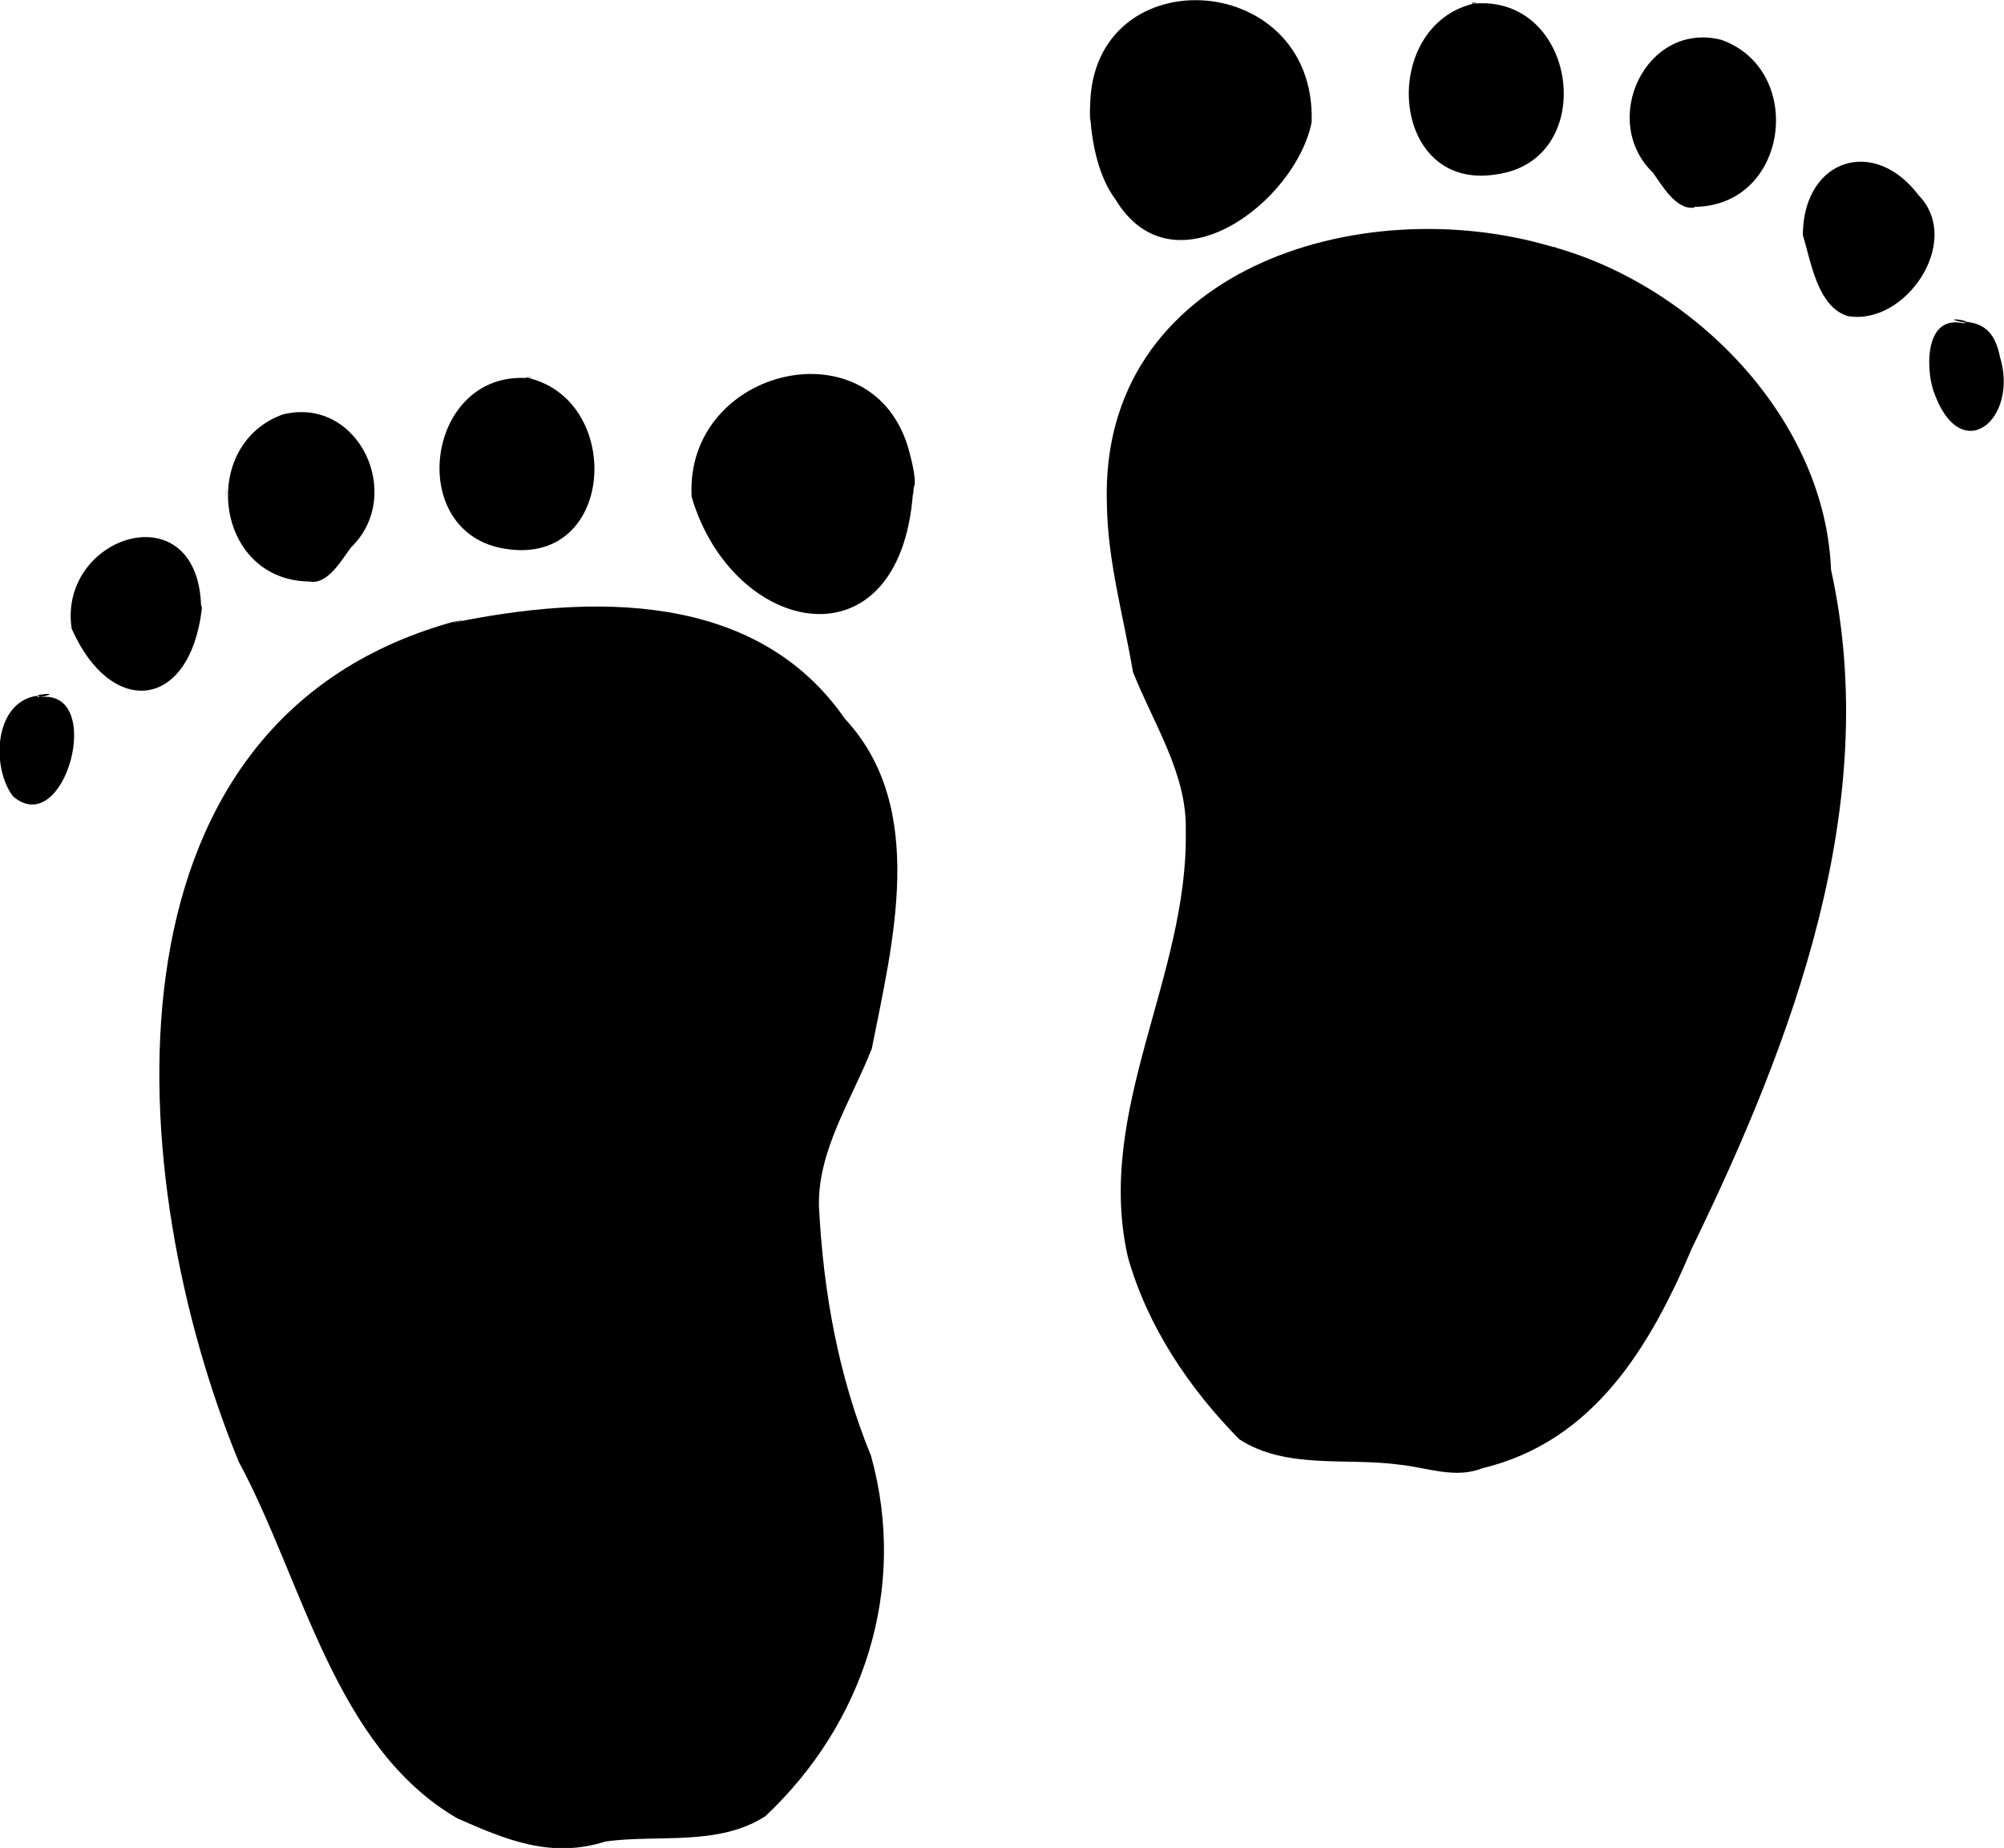
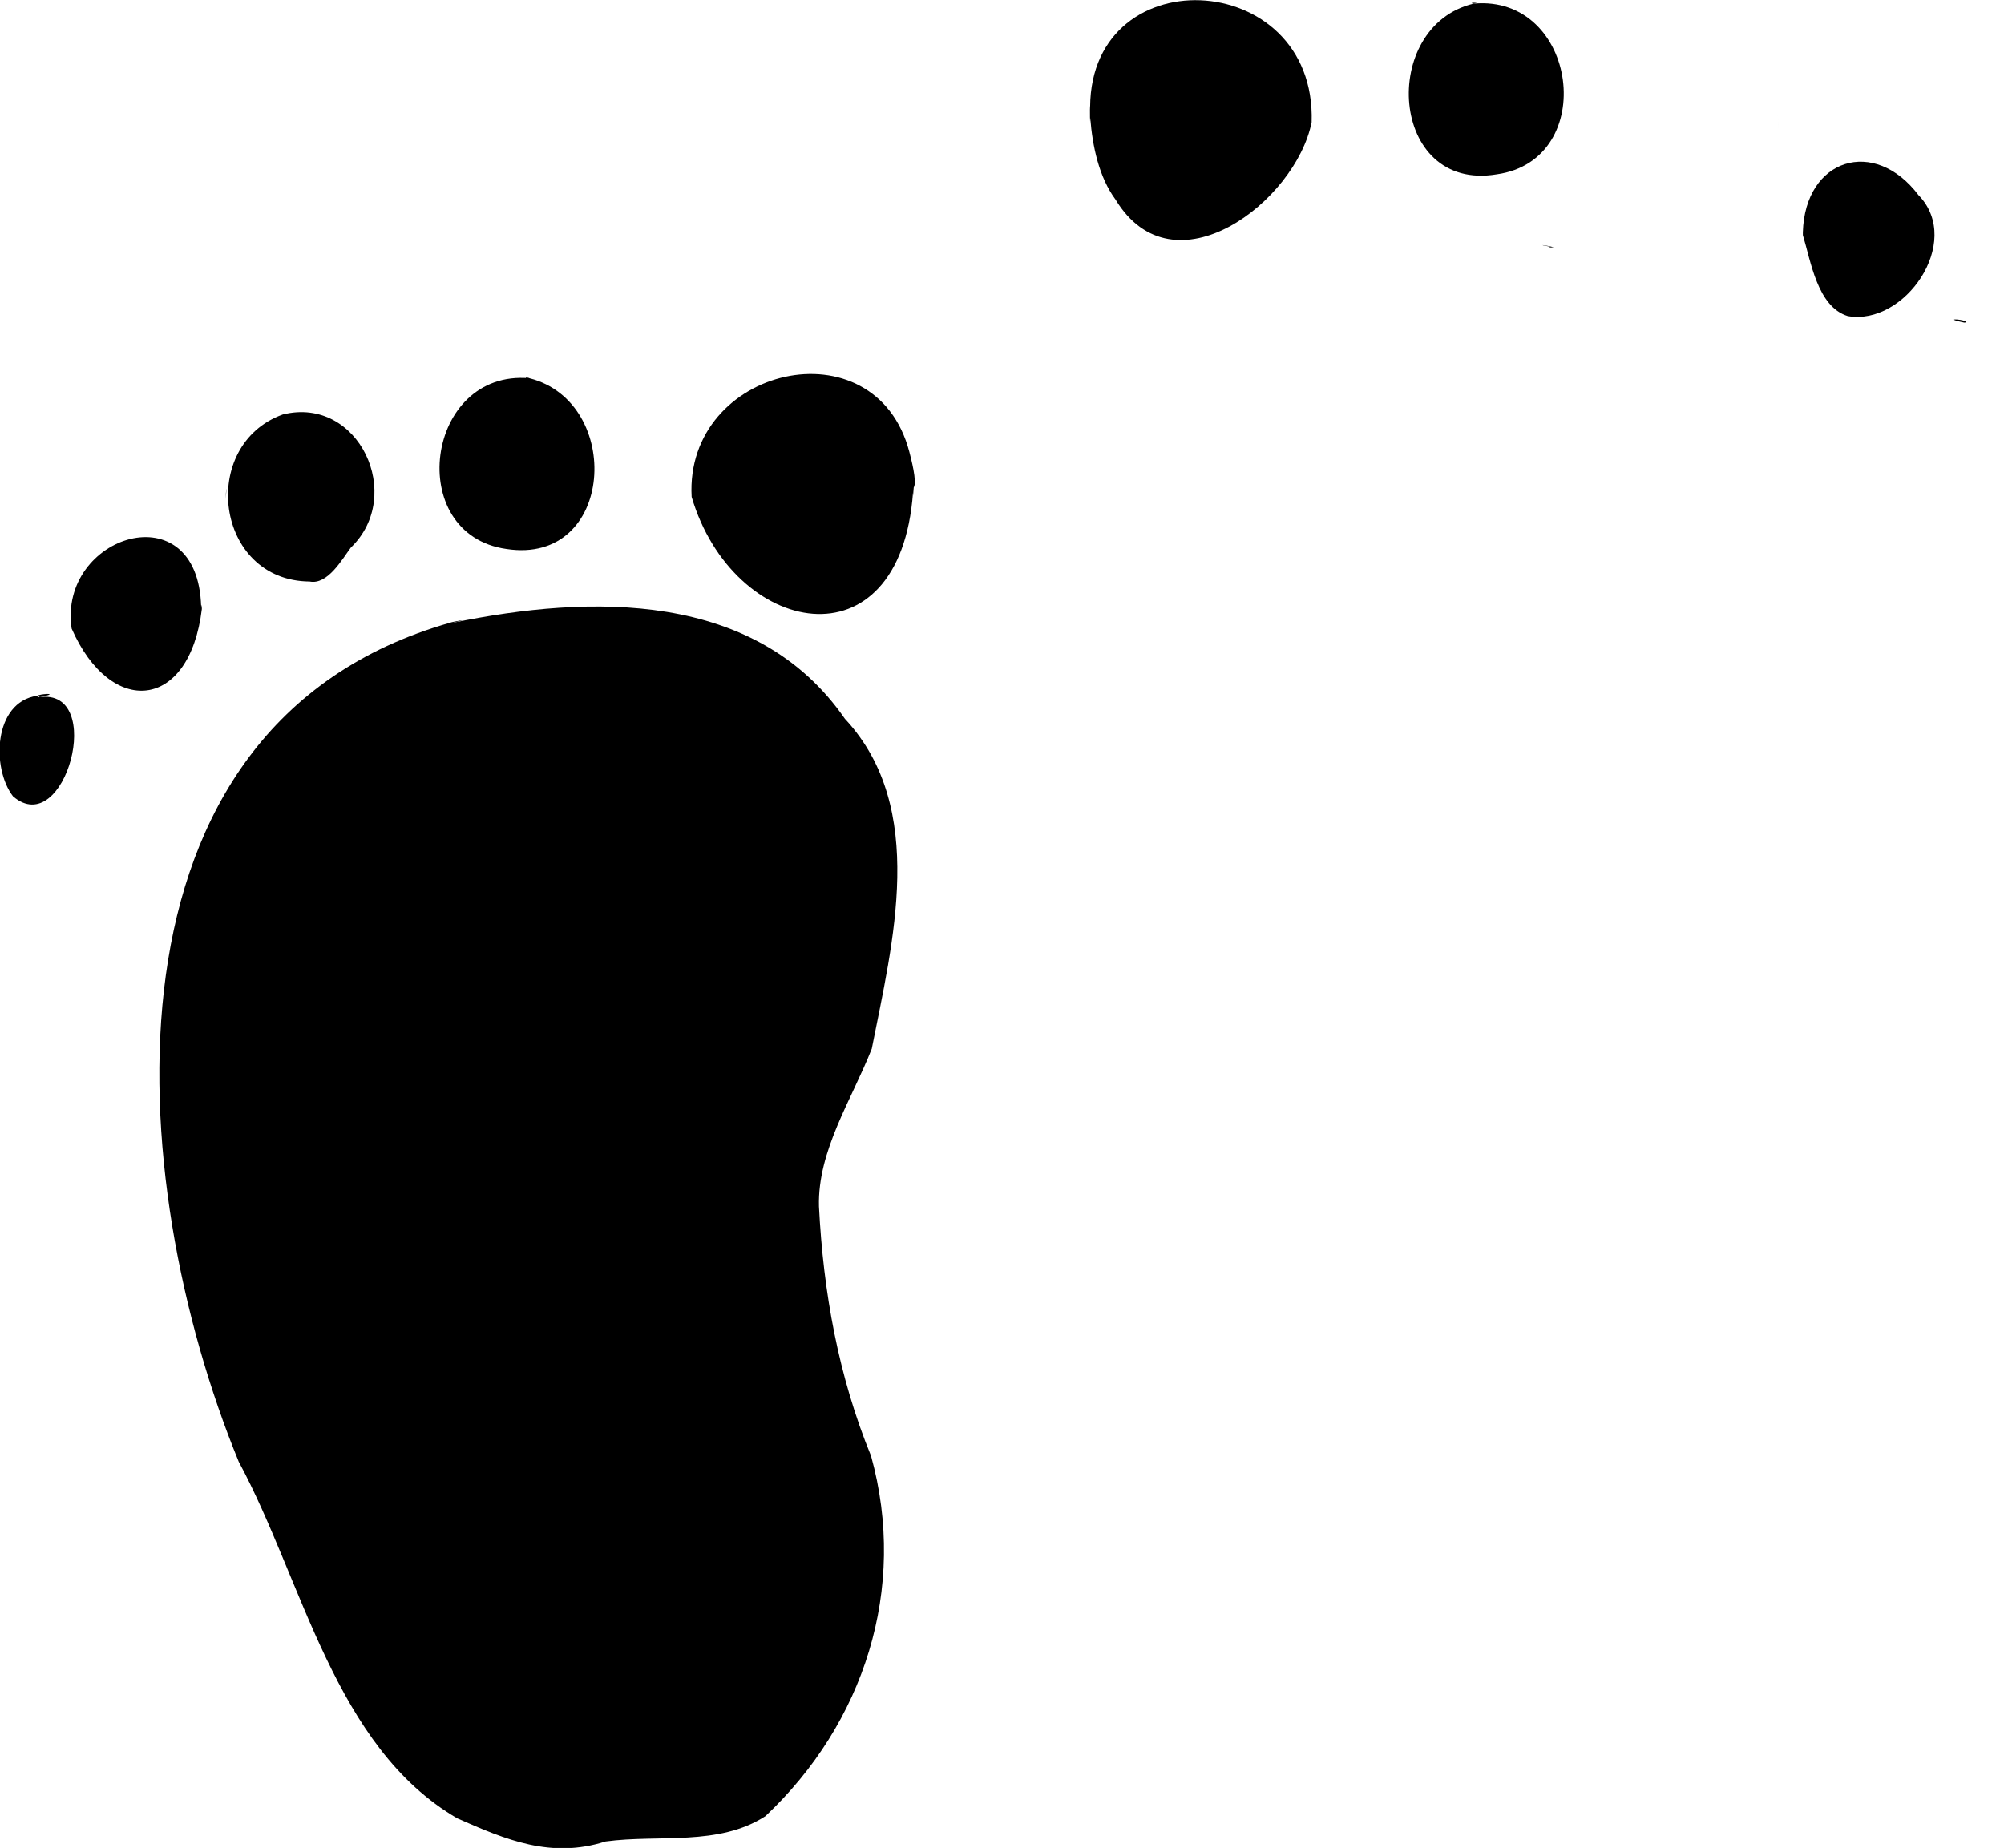
<svg xmlns="http://www.w3.org/2000/svg" id="b" viewBox="0 0 27.7 25.55">
  <g id="c">
    <path d="M11.68,9.94c-1.23-1.78-3.52-1.72-5.42-1.33.04,0-.08,0-.07,0,0,0,.02,0,.03,0,0,0,0,0,0,0-4.98,1.42-4.52,7.7-2.92,11.6.89,1.65,1.32,3.94,3.02,4.93.68.3,1.3.56,2.05.32.74-.1,1.56.07,2.21-.35,1.36-1.28,1.97-3.14,1.46-4.98-.45-1.1-.66-2.26-.72-3.45-.02-.77.45-1.47.73-2.18.29-1.47.77-3.32-.36-4.55" />
    <path d="M6.21,8.61s.02,0,.05,0c.31-.07-.03-.01-.04,0,.02,0,.05,0,.07,0-.02,0-.05,0-.07,0" />
    <path d="M12.57,6.25c-.47-1.8-3.11-1.18-3.01.62.57,1.93,2.88,2.4,3.06-.06,0,.06,0,.07.01-.07.05-.08-.04-.41-.06-.49M12.62,6.63s0,.07,0,.1c0-.03,0-.07,0-.1" />
    <path d="M7,7.59c1.5.23,1.62-2.03.32-2.36-1.44-.13-1.74,2.16-.32,2.36" />
    <path d="M7.36,5.22s0,0,0,0c.04,0,.06,0,0,0" />
    <path d="M7.27,5.22s.03,0,.05.01c.01,0,.02,0,.02,0-.04,0-.08,0-.07,0" />
-     <path d="M7.36,5.22s-.06-.01-.08,0c.05,0,.06,0,.08,0Z" />
-     <path d="M3.12,6.9s0,0,0,0c0-.1.02-.26,0,0,0,.04,0,.05,0,.03,0,0,0,.02,0,.03,0-.03,0-.05,0-.07" />
-     <path d="M3.12,6.86s0,.03,0,.04c0,0,0-.02,0-.03,0,0,0-.01,0-.02" />
+     <path d="M3.12,6.9c0-.1.02-.26,0,0,0,.04,0,.05,0,.03,0,0,0,.02,0,.03,0-.03,0-.05,0-.07" />
    <path d="M4.28,8.04c.25.05.45-.31.57-.47.75-.72.11-2.1-.94-1.84-1.17.42-.94,2.3.37,2.31" />
    <path d="M2.79,8.42s0-.04-.01-.06c0,0,0,.02,0,.03t0,0c-.04-1.61-1.98-.99-1.79.3.54,1.23,1.63,1.14,1.8-.27" />
    <path d="M.55,9.64s-.03,0-.04-.02c-.6.09-.63,1-.33,1.39.72.62,1.29-1.51.36-1.37" />
    <path d="M.55,9.64c.28-.06.05-.05-.01-.03-.01,0-.03,0-.03,0,0,0,0,0,0,0,0,0,.01,0,.01,0,0,0,0,.01.02.02" />
-     <path d="M25.31,7.9c-.07-2.09-1.87-3.93-3.82-4.48,0,0,0,0,0,0,.01,0,.02,0,.03,0,.01,0-.11-.01-.07-.01-2.65-.79-6.26.32-6.15,3.56.01.79.23,1.55.36,2.32.28.71.75,1.41.73,2.19.04,2.02-1.26,3.87-.8,5.9.27.96.85,1.82,1.54,2.52.65.42,1.48.25,2.21.35.39.04.77.2,1.15.05,1.54-.37,2.32-1.68,2.9-3.05,1.4-2.88,2.63-6.14,1.92-9.37" />
    <path d="M21.42,3.42s.05,0,.06,0c-.1-.03-.3-.05,0,0-.02,0-.04-.01-.06-.01" />
    <path d="M15.42,2.76c.8,1.32,2.49.03,2.71-1.07.07-2.16-3.15-2.3-3.06-.11,0-.01,0-.11,0-.13-.01.05,0,.34,0,.18.03.39.12.82.35,1.13" />
    <path d="M20.35.05s.01,0,.02,0c.02,0,.03-.01.05-.01,0,0-.04,0-.07,0" />
    <path d="M20.34.04s.03,0,.08,0c-.03,0-.06.01-.08,0" />
    <path d="M20.35.05s0,0,0,0c-.04,0-.03,0,0,0" />
    <path d="M20.69,2.41c1.42-.2,1.12-2.49-.32-2.36-1.31.31-1.17,2.61.32,2.36" />
    <path d="M24.58,1.73c.01.21-.02-.42,0,0" />
-     <path d="M23.42,2.86c1.31-.01,1.54-1.9.37-2.31-1.04-.26-1.69,1.12-.94,1.84.12.17.32.52.57.48" />
    <path d="M24.58,1.73s0,0,0,0c0,.02,0,.05,0,.07,0-.02,0-.04,0-.06" />
    <path d="M24.57,1.68s0,.03,0,.05c0-.02,0-.03,0-.05" />
    <path d="M26.52,2.7c-.61-.81-1.57-.51-1.6.51,0,0,0,0,0,0,0-.02,0-.03,0-.03,0,.02,0,.04,0,.07.11.36.2.99.62,1.12.79.14,1.59-1.02.99-1.66" />
-     <path d="M27.64,4.91c-.06-.25-.16-.43-.46-.46-.01.01-.02.02-.04.02-.53-.12-.52.6-.42.92.37,1.1,1.2.41.92-.47" />
    <path d="M27.17,4.44s0,0,.02,0c0,0,0,0,0,0,0,0-.02,0-.03,0-.06-.03-.3-.04-.01.02.03,0,.03-.01.02-.02" />
  </g>
</svg>